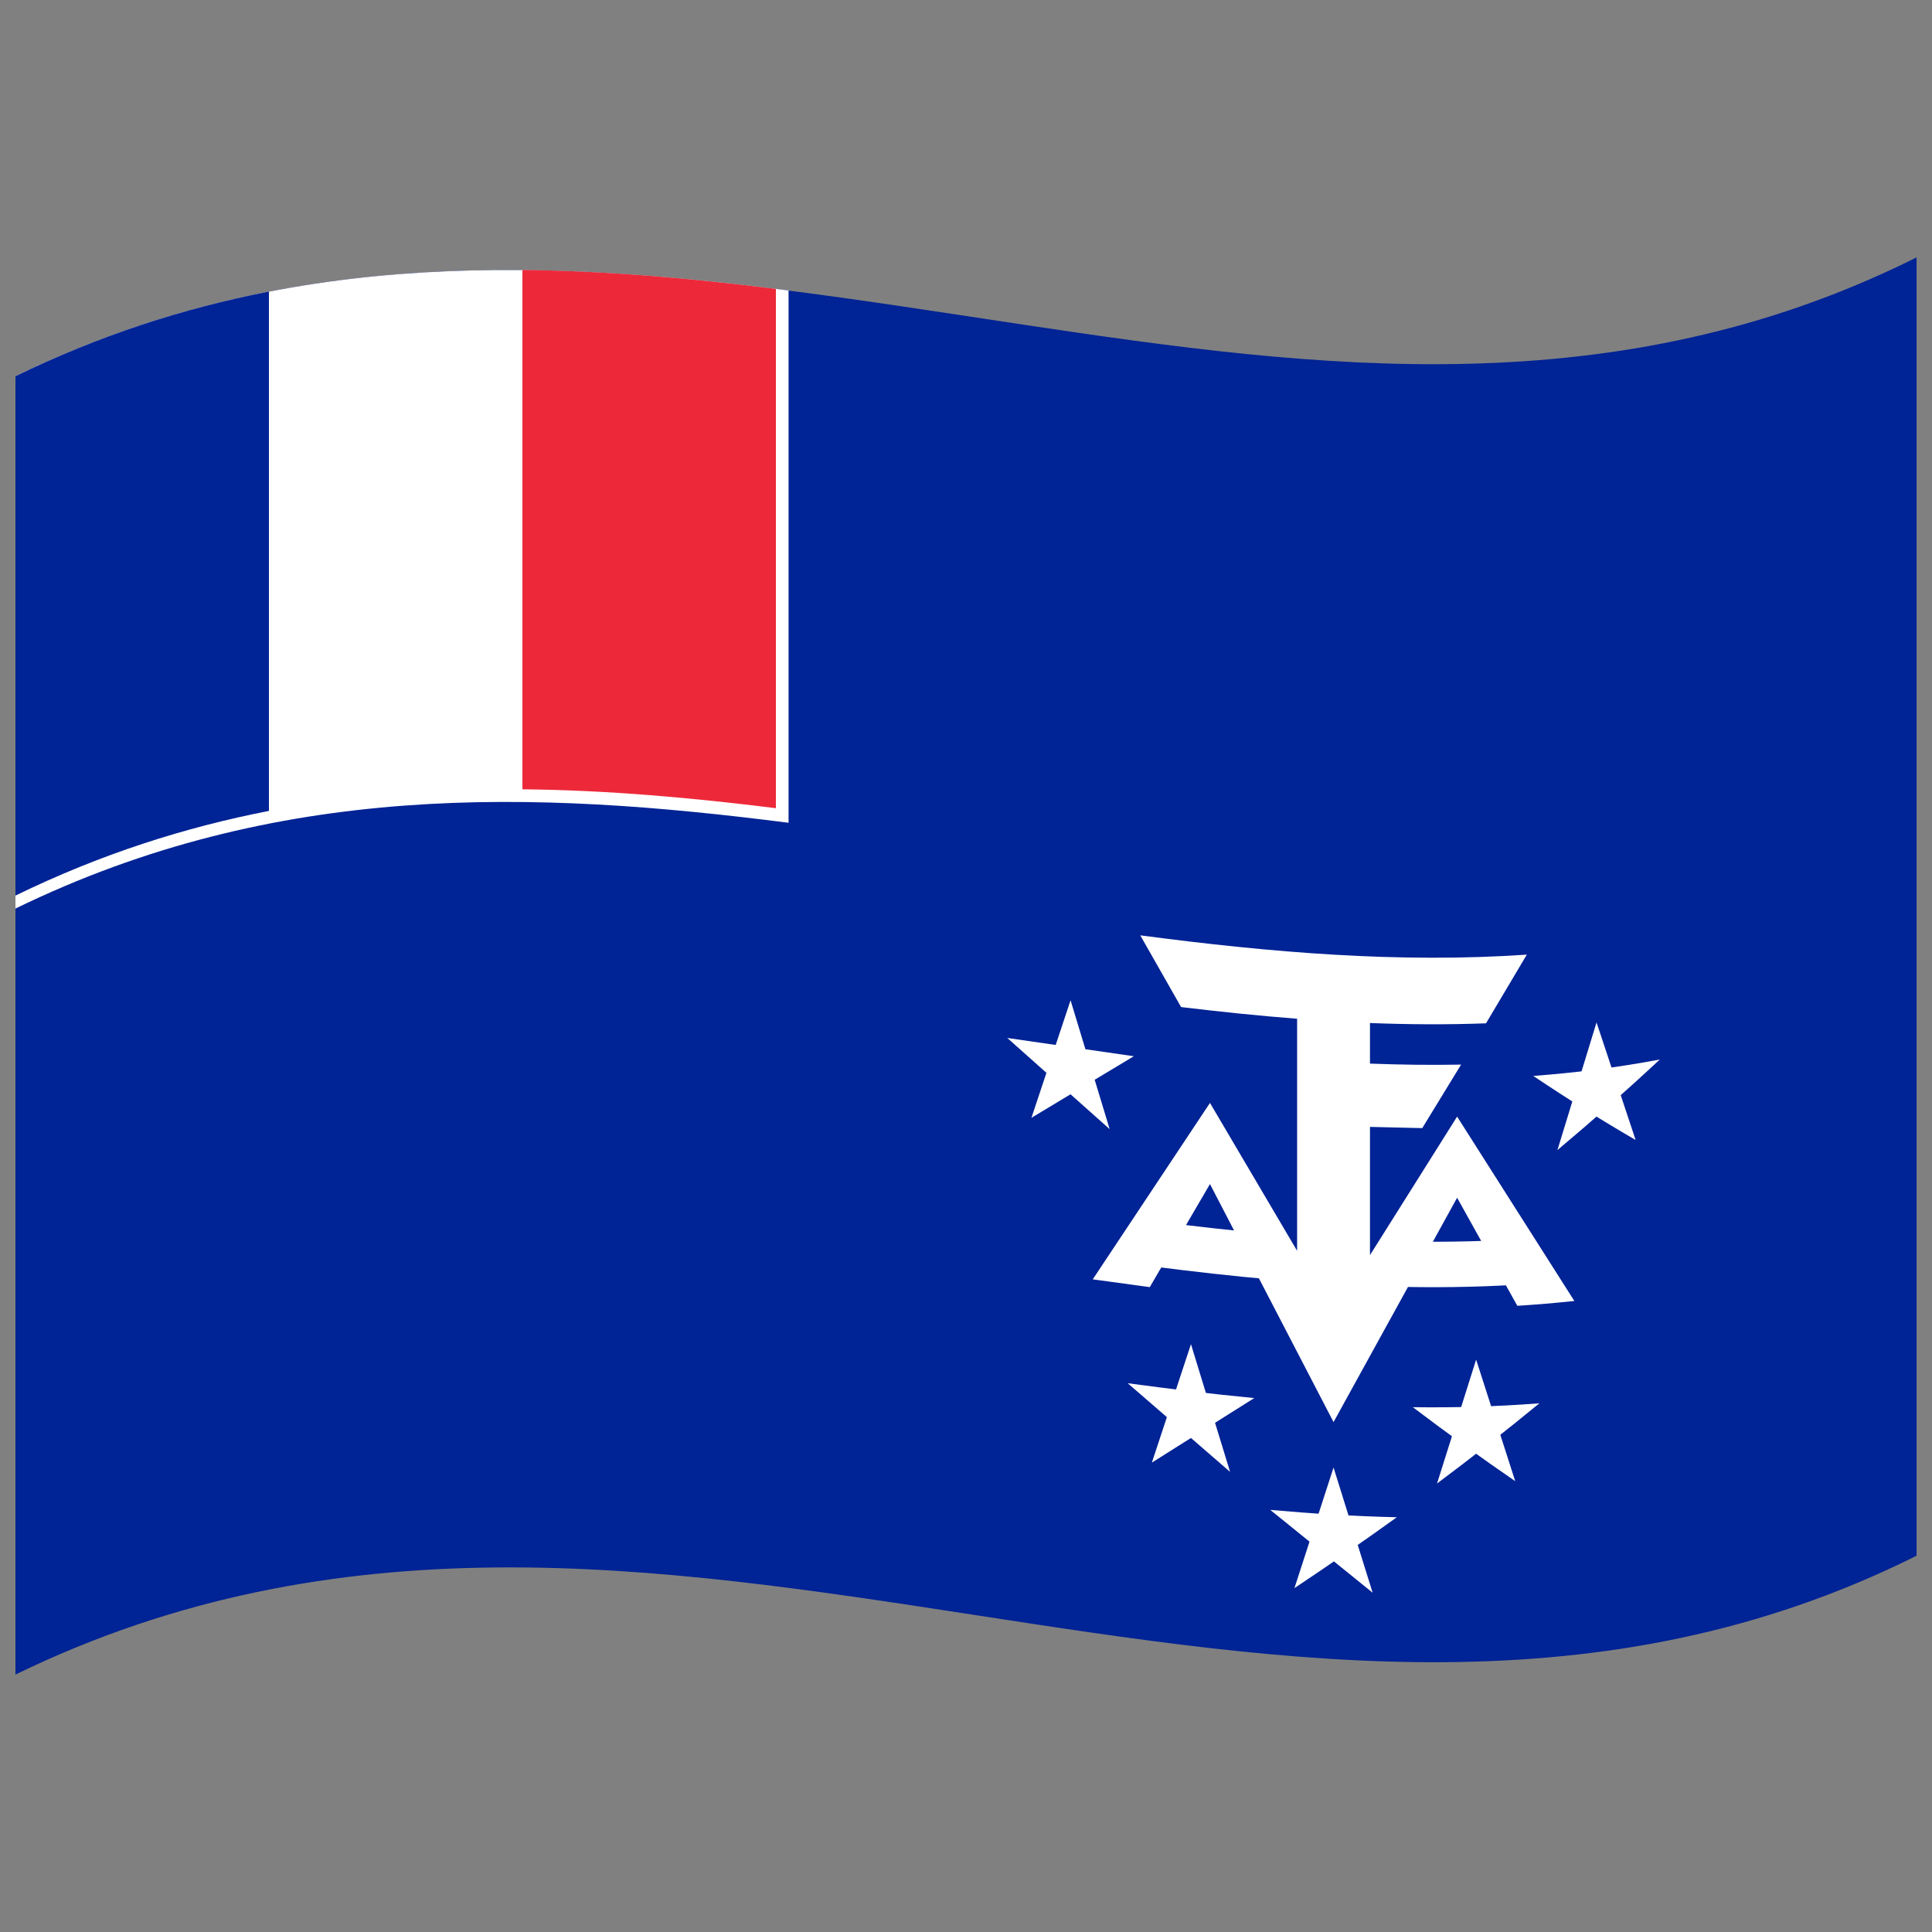
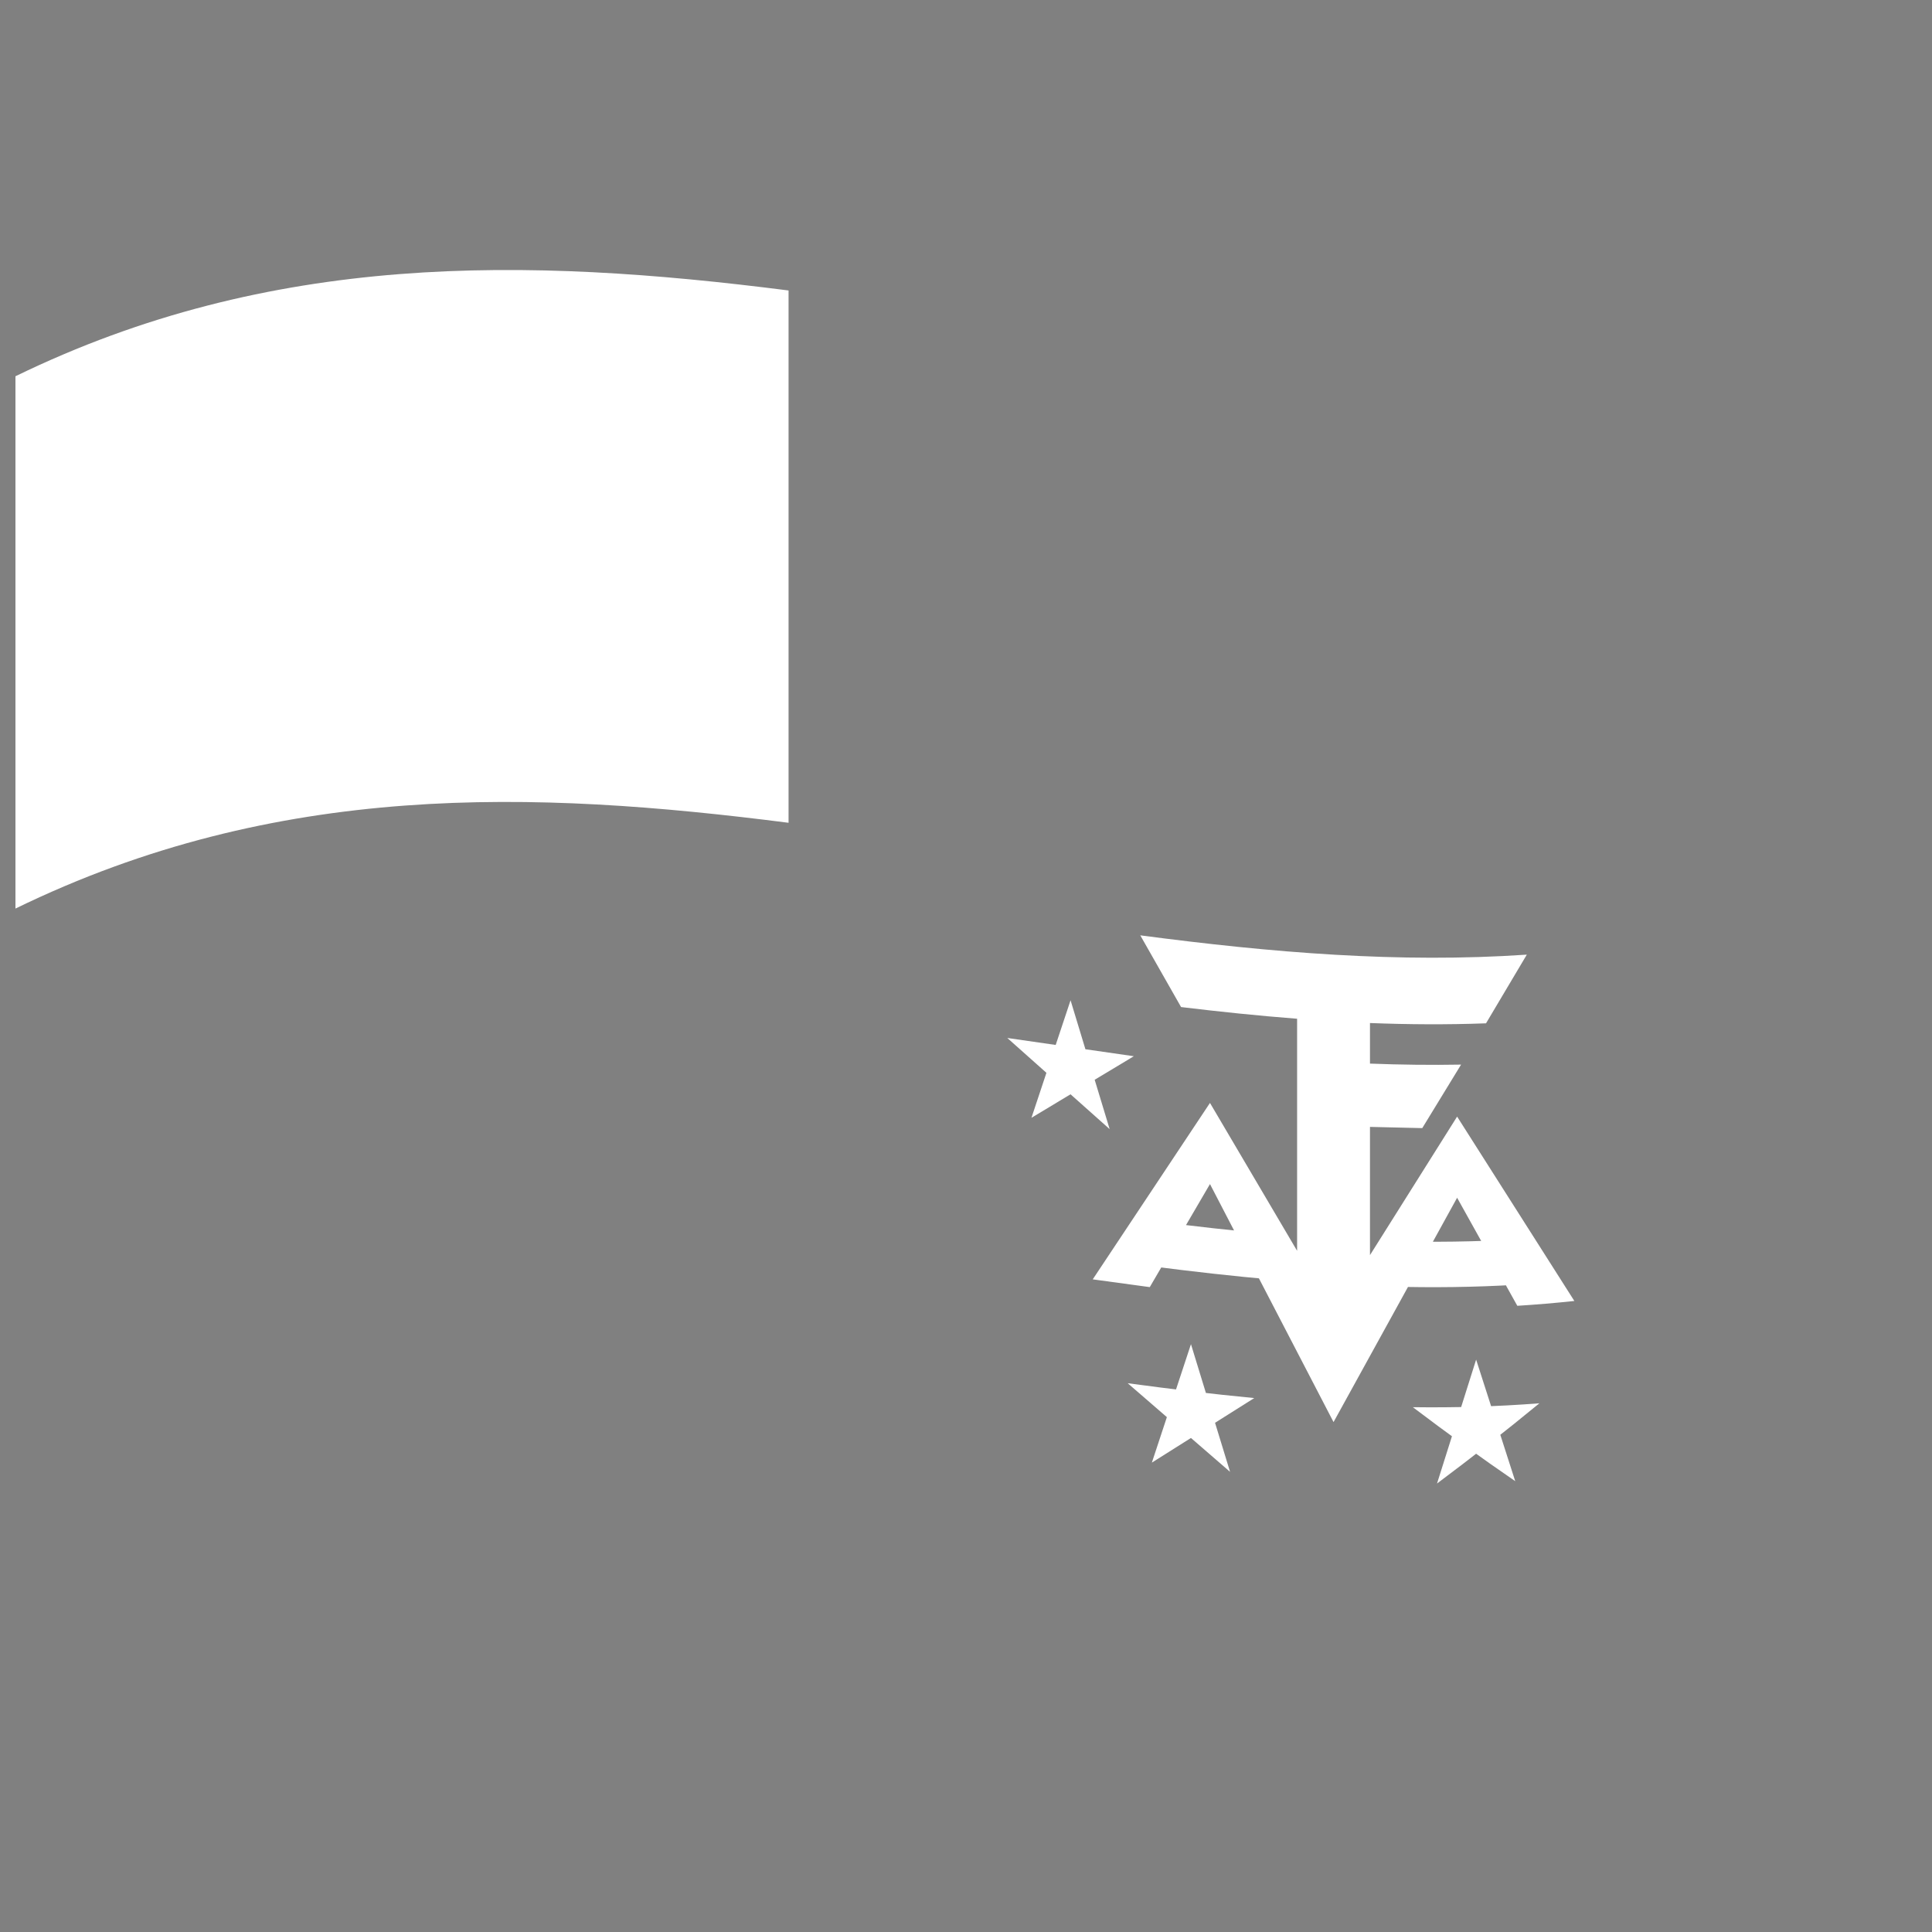
<svg xmlns="http://www.w3.org/2000/svg" version="1.1" viewBox="0 0 1000 1000">
  <rect x="0" y="0" width="1000" height="1000" fill="#808080" stroke="none" />
  <defs />
-   <path fill="#002395" d="M8,194.75 C181.84,110.1 354.93,141.8 530.24,168.13 C682.26,190.95 836.78,210.72 992,133.25 L992,805.25 C667.42,967.25 342.06,704.13 8,866.75 L8,194.75" />
  <path fill="#fff" d="M8,194.75 C140.21,130.4 271.98,132.94 408.16,150.35 L408.16,425.87 C276.42,409.02 143.69,404.17 8,470.27 L8,194.75" />
-   <path fill="#002395" d="M8,194.75 C51.32,173.65 94.58,159.66 139.2,150.92 L139.2,419.72 C95.9,428.2 52.62,441.82 8,463.55 L8,194.75" />
-   <path fill="#ED2939" d="M270.4,139.74 C313.7,140.18 356.99,143.97 401.6,149.52 L401.6,418.32 C358.3,412.93 315.01,408.99 270.4,408.54 L270.4,139.74" />
  <path fill="#fff" d="M590.2,484.13 L611.32,521.25 C631.14,523.64 650.96,525.72 671.38,527.3 L671.38,647.42 L626.28,570.87 L565.6,662.19 L595.12,666.21 L626.28,612.87 L690.24,736.07 L754.2,619.95 L785.36,675.88 C795.1,675.27 804.84,674.46 814.88,673.38 L754.2,577.95 L709.1,649.64 L709.1,583.28 L736.16,583.91 L756.25,551.04 C740.69,551.32 725.13,551.13 709.1,550.52 L709.1,529.52 C728.92,530.28 748.74,530.42 769.16,529.67 L790.28,494.12 C724.24,498.62 658.24,493.1 590.2,484.13 M660.72,638.99 C639.07,637.11 617.43,634.66 595.12,631.77 L595.12,655.29 C616.77,658.1 638.42,660.57 660.72,662.51 L660.72,638.99 M785.36,641.44 C763.71,642.75 742.07,643.02 719.76,642.43 L719.76,665.95 C741.41,666.52 763.05,666.31 785.36,664.96 L785.36,641.44" />
-   <path fill="#fff" d="M690.24,759.59 L710.48,824.39 L657.49,781.52 C679.11,783.44 700.72,784.8 722.99,785.33 C705.5,797.93 688.01,810.01 670,822.01 L690.24,759.59" />
  <path fill="#fff" d="M616.44,695.74 L636.68,761.82 L583.69,715.95 C605.3,718.87 626.92,721.5 649.19,723.64 L596.2,757.05 L616.44,695.74" />
  <path fill="#fff" d="M764.04,703.73 L784.28,766.65 C766.8,754.66 749.31,742.01 731.29,728.36 C752.91,728.64 774.52,728.08 796.79,726.34 C779.3,740.73 761.81,754.41 743.8,767.87 L764.04,703.73" />
  <path fill="#fff" d="M554.12,517.74 L574.36,584.44 L521.37,537.25 L586.87,546.7 L533.88,578.57 L554.12,517.74" />
-   <path fill="#fff" d="M826.36,529.21 L846.6,590.06 C829.12,579.93 811.63,568.97 793.61,556.9 C815.23,555.28 836.83,552.6 859.11,548.4 C841.62,564.72 824.13,580.17 806.12,595.29 L826.36,529.21" />
</svg>